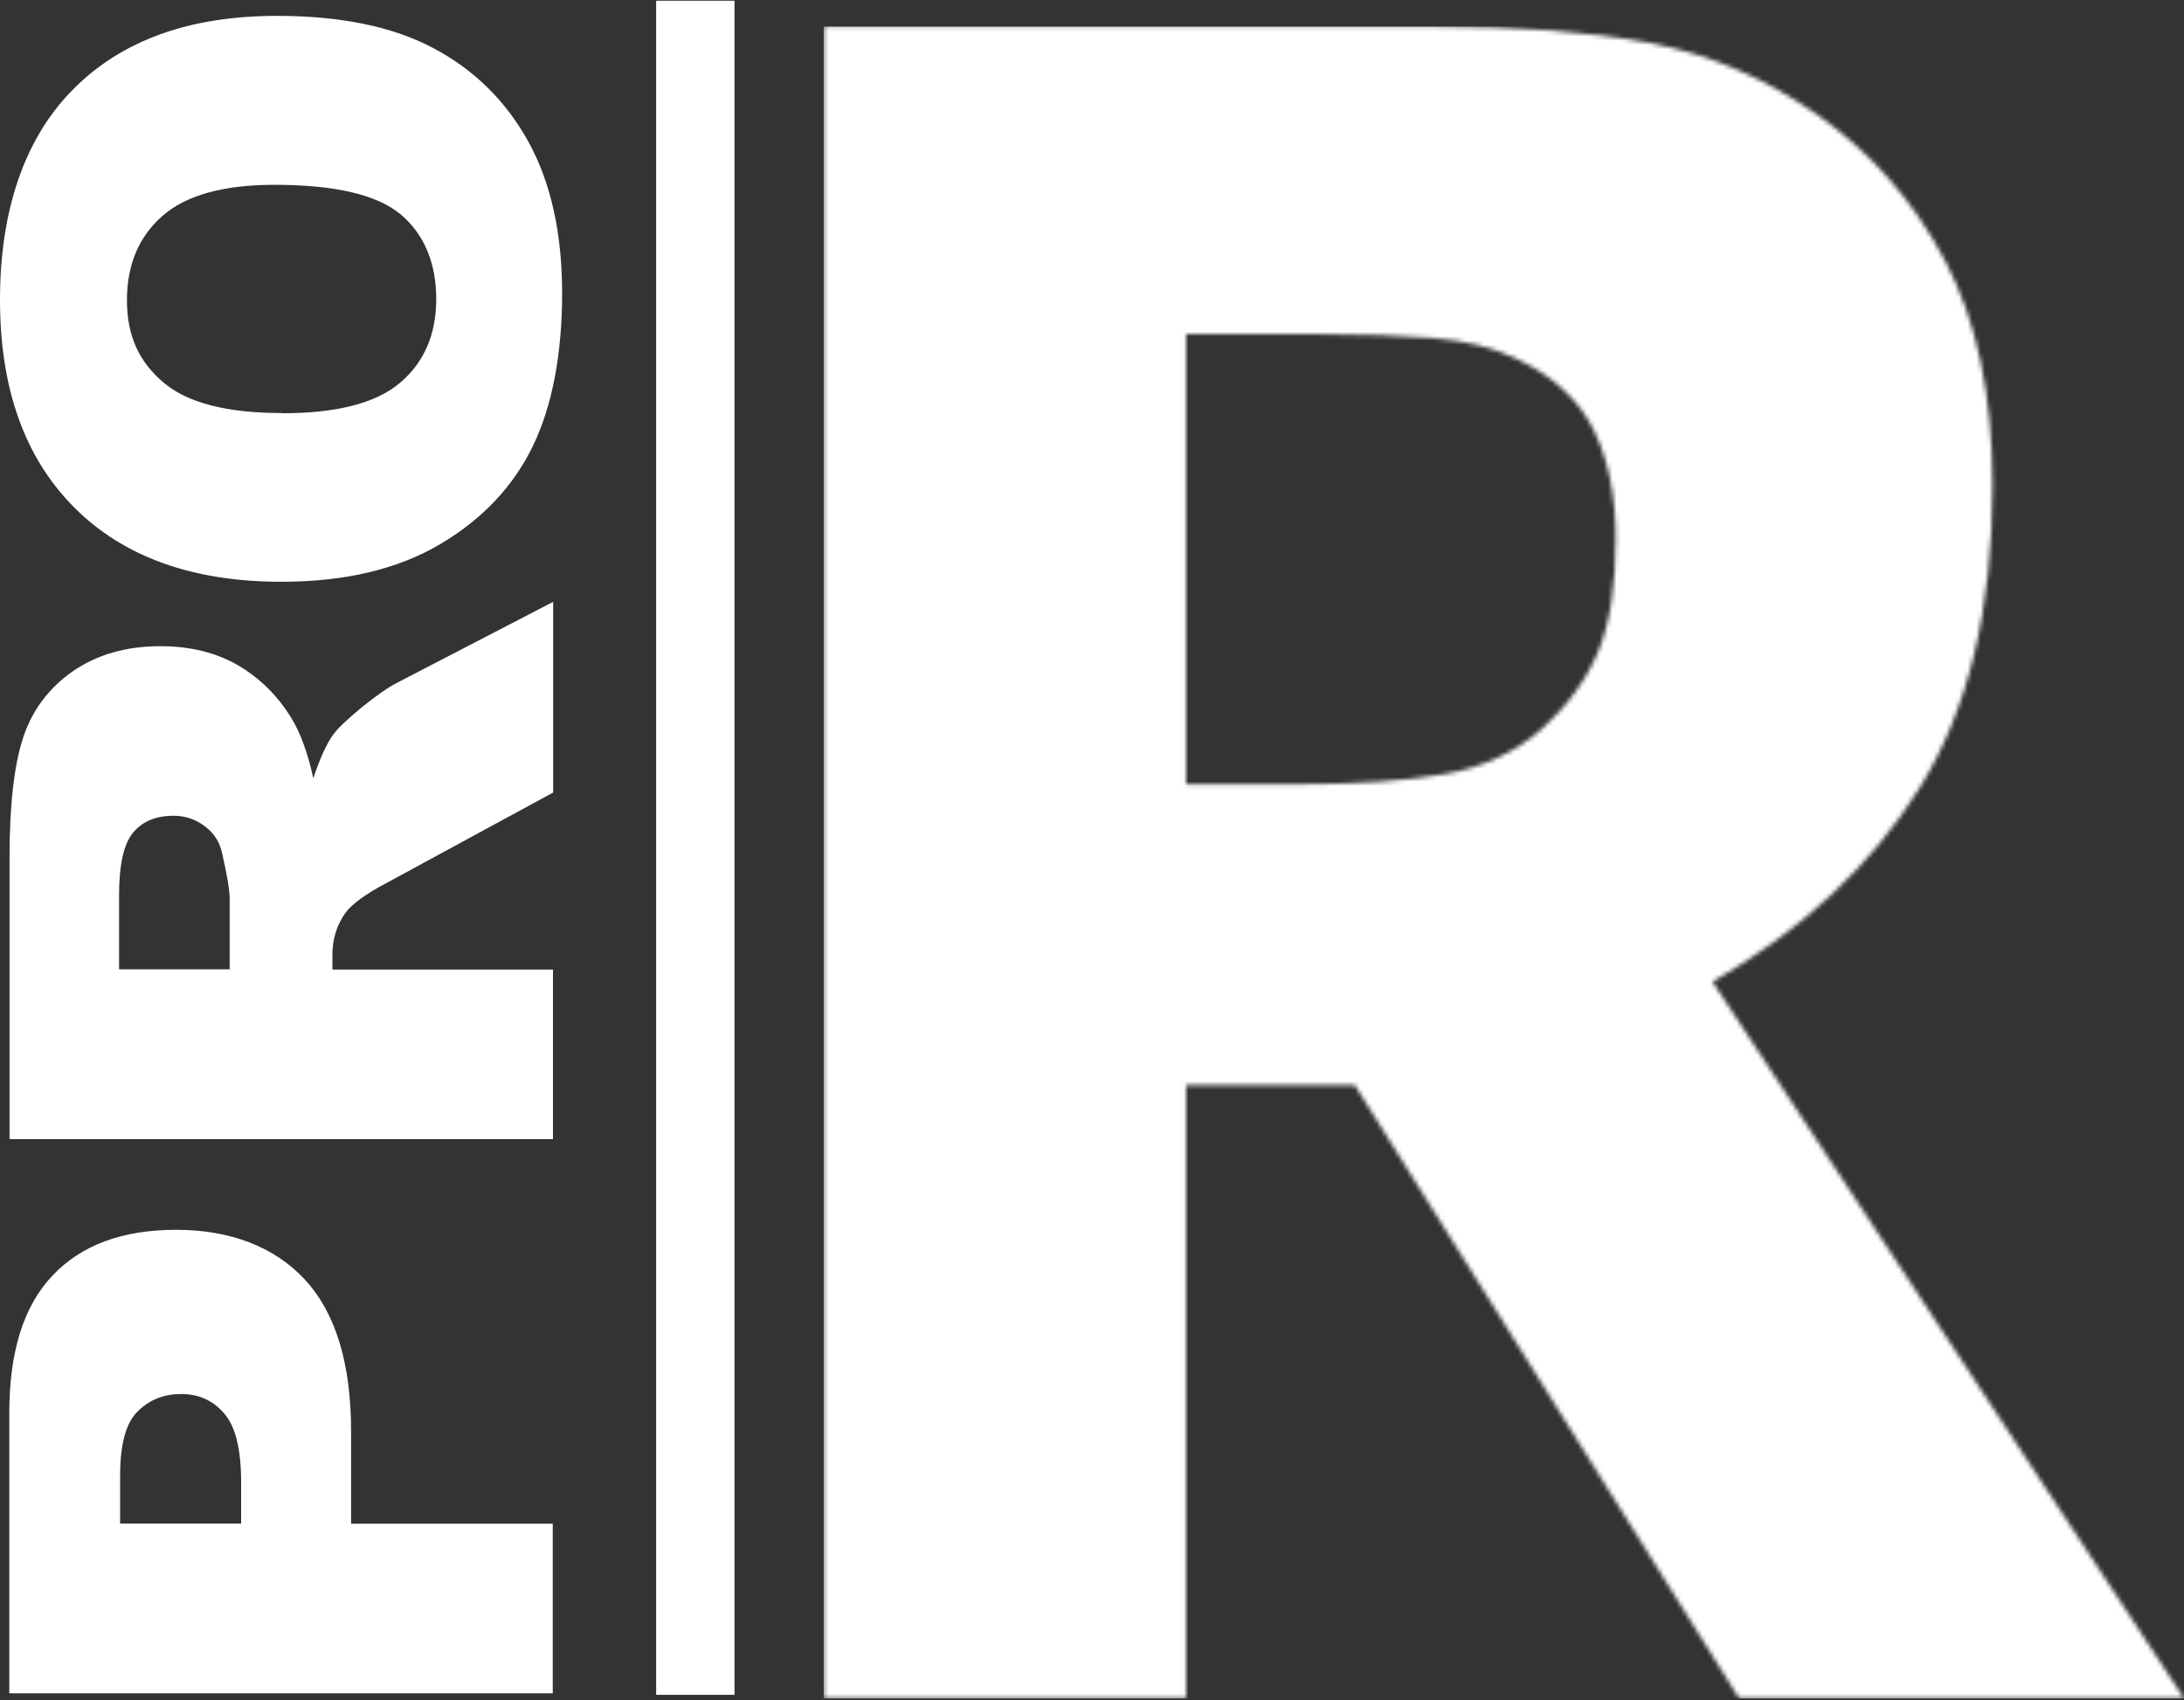
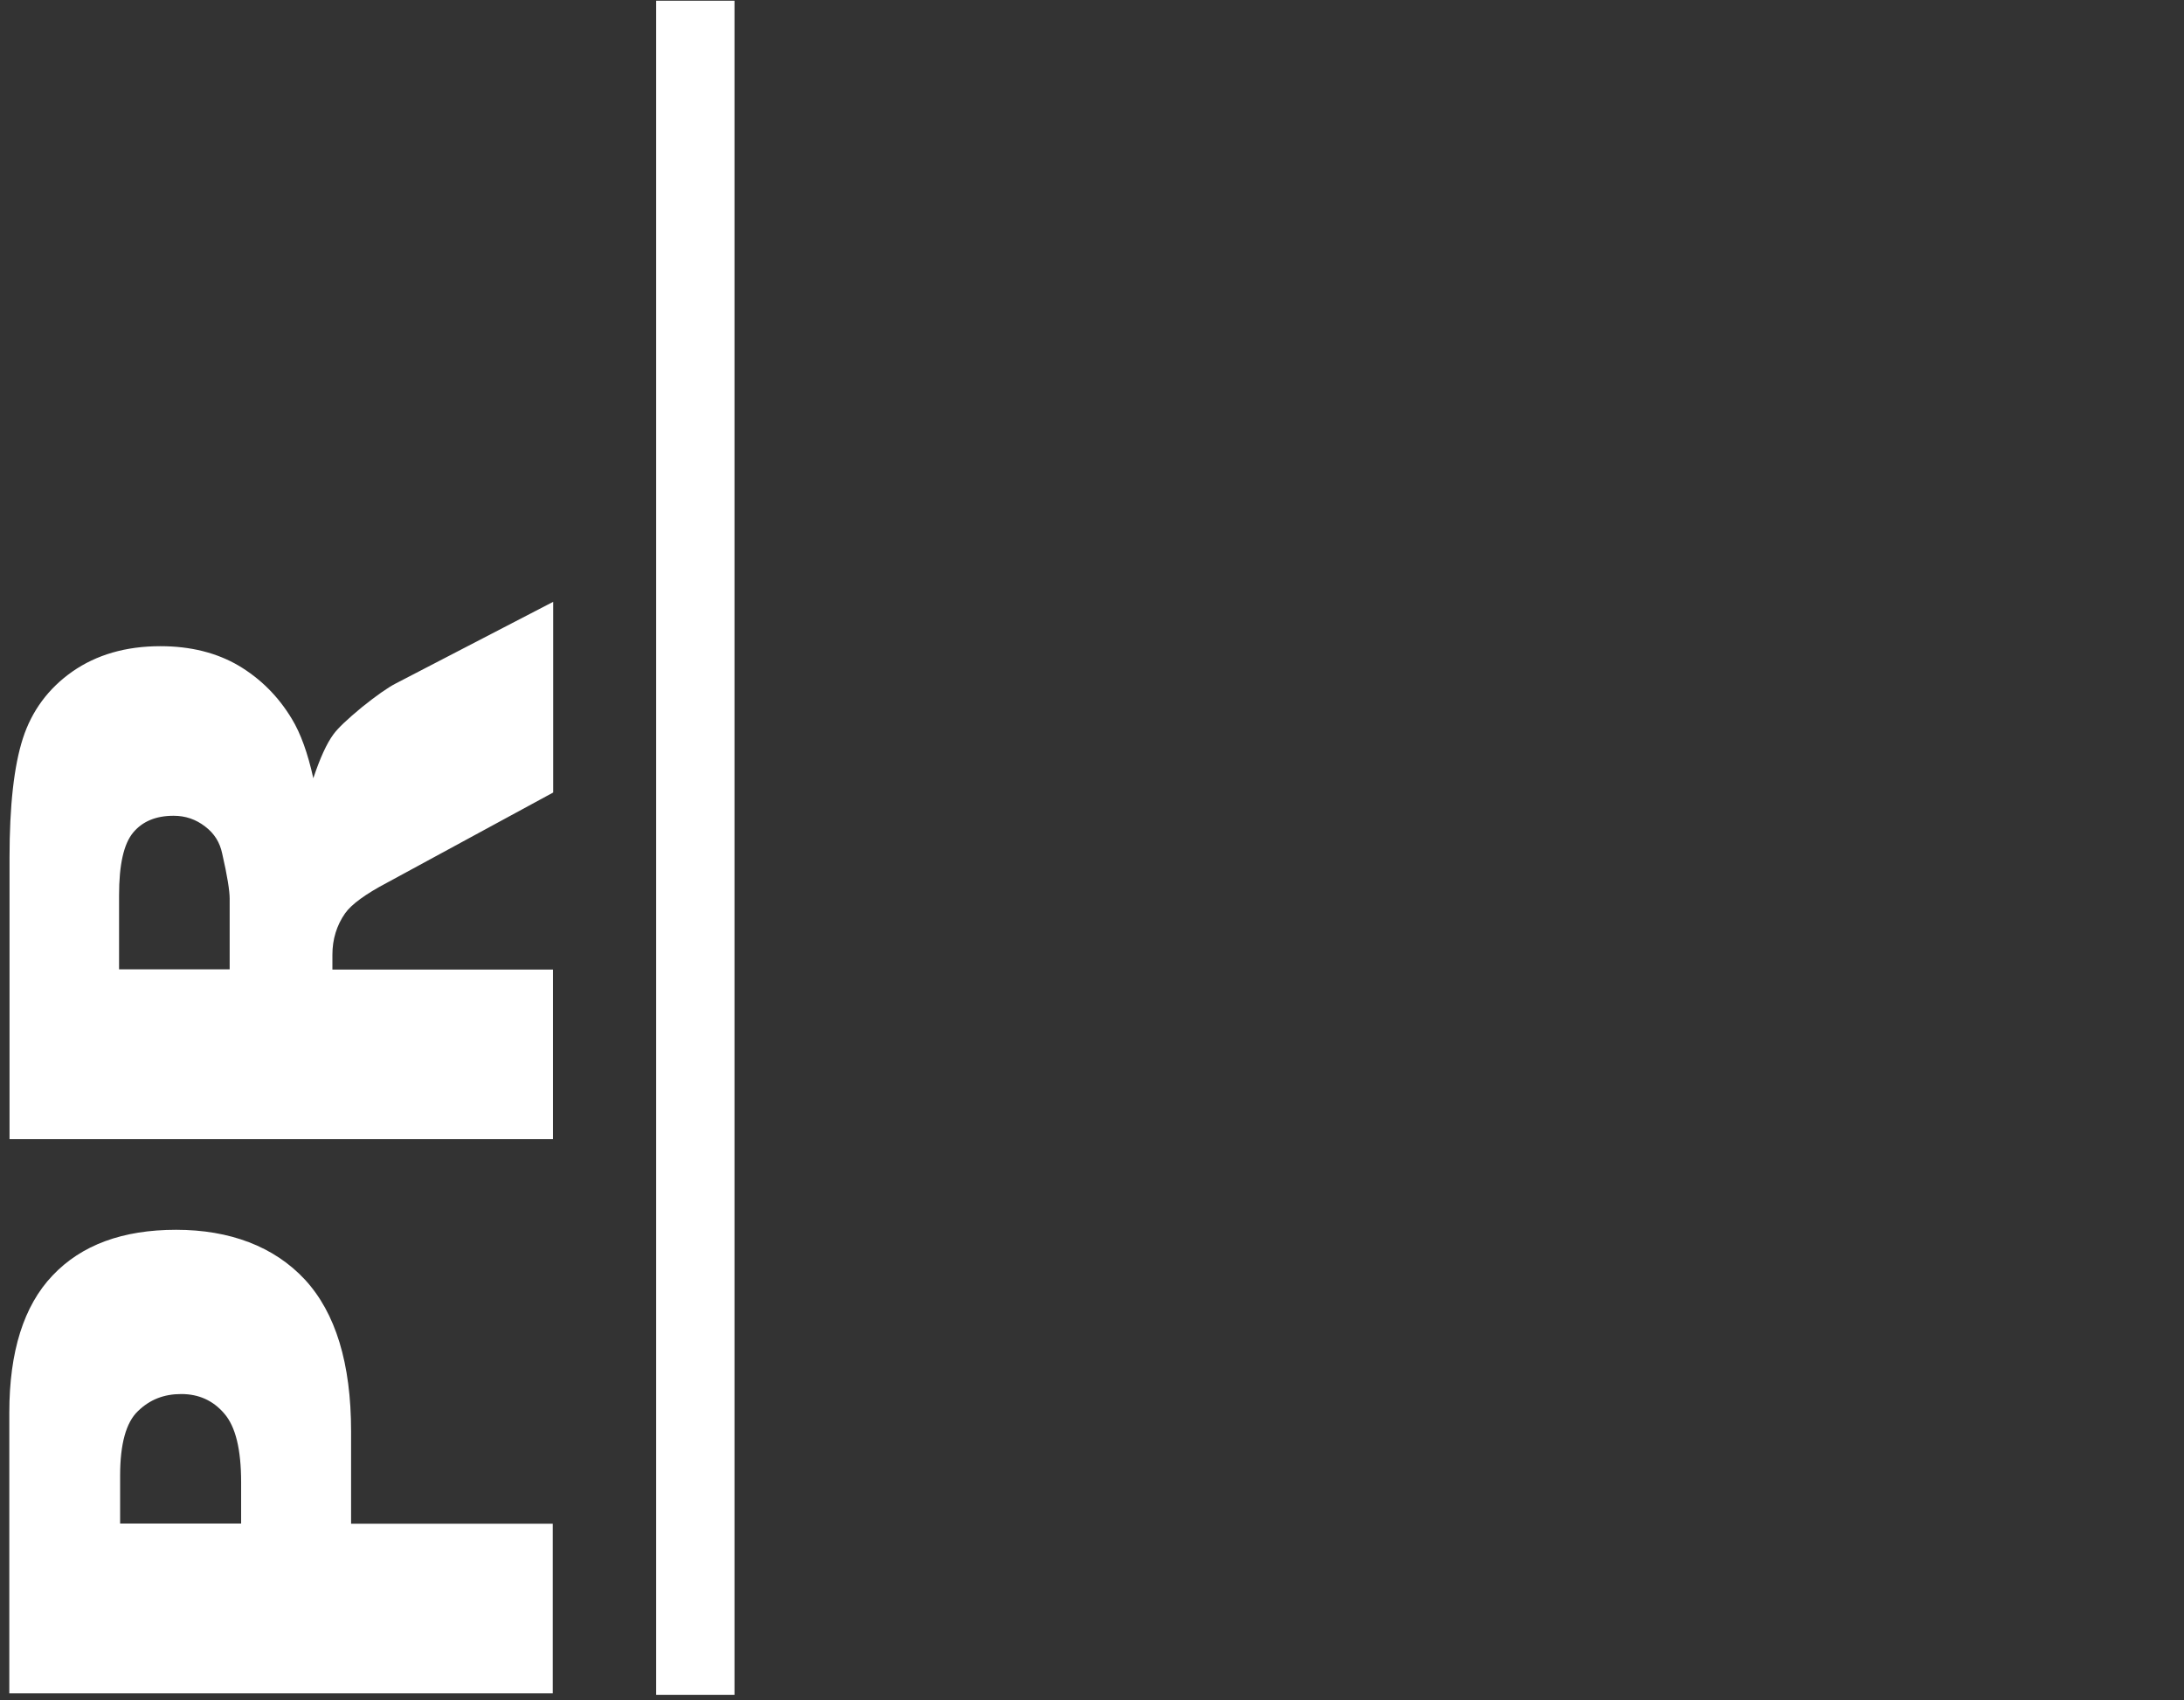
<svg xmlns="http://www.w3.org/2000/svg" width="510" height="397" viewBox="0 0 510 397" fill="none">
  <rect x="0" y="0" width="510" height="397" fill="#333333" stroke="none" />
  <path d="M56.307 355.771V346.108C56.307 338.487 55.018 333.157 52.39 330.118C49.763 327.03 46.392 325.536 42.328 325.536C38.263 325.536 34.991 326.831 32.215 329.521C29.439 332.161 28.051 337.191 28.051 344.564V355.771H56.356H56.307ZM2.175 395.371V329.869C2.175 315.623 5.546 304.914 12.287 297.84C19.029 290.717 28.646 287.181 41.138 287.181C53.63 287.181 63.99 291.066 71.178 298.787C78.366 306.557 81.984 318.363 81.984 334.253V355.821H129.077V395.421H2.175V395.371Z" fill="white" />
  <path d="M53.63 226.412V209.825C53.63 208.032 53.085 204.545 51.895 199.365C51.35 196.725 50.061 194.633 47.88 192.989C45.748 191.345 43.319 190.498 40.543 190.498C36.429 190.498 33.306 191.793 31.125 194.383C28.894 197.023 27.803 201.905 27.803 209.078V226.362H53.63V226.412ZM129.127 266.012H2.225V200.311C2.225 188.157 3.266 178.842 5.348 172.417C7.43 165.991 11.296 160.761 16.898 156.826C22.549 152.89 29.39 150.898 37.47 150.898C44.509 150.898 50.606 152.442 55.712 155.431C60.818 158.469 64.982 162.604 68.155 167.884C70.187 171.221 71.872 175.854 73.161 181.731C74.748 176.999 76.284 173.612 77.871 171.47C78.912 170.026 81.142 167.933 84.513 165.144C87.933 162.404 90.561 160.561 92.395 159.615L129.177 140.537V185.069L90.362 206.139C85.356 208.779 82.084 211.17 80.597 213.262C78.614 216.101 77.623 219.339 77.623 222.925V226.412H129.127V266.012Z" fill="white" />
-   <path d="M65.88 96.504C78.719 96.504 87.89 94.113 93.492 89.331C99.093 84.549 101.869 78.024 101.869 69.805C101.869 61.586 99.143 54.812 93.64 50.13C88.138 45.497 78.323 43.156 64.096 43.156C52.149 43.156 43.425 45.597 37.922 50.428C32.42 55.26 29.644 61.835 29.644 70.104C29.644 78.373 32.42 84.4 38.071 89.232C43.672 94.063 52.942 96.454 65.831 96.454M65.682 135.855C44.961 135.855 28.801 130.027 17.3 118.471C5.75 106.865 0 90.726 0 70.004C0 49.283 5.651 32.397 17.003 20.94C28.355 9.433 44.218 3.705 64.691 3.705C79.512 3.705 91.707 6.196 101.175 11.227C110.693 16.258 118.079 23.53 123.334 32.994C128.588 42.508 131.265 54.314 131.265 68.46C131.265 82.607 128.985 94.761 124.424 104.175C119.864 113.589 112.626 121.26 102.761 127.088C92.897 132.916 80.553 135.855 65.682 135.855Z" fill="white" />
  <path d="M171.516 0.168H153.225V395.772H171.516V0.168Z" fill="white" />
  <mask id="mask0_231_472" style="mask-type:luminance" maskUnits="userSpaceOnUse" x="192" y="6" width="318" height="391">
    <path d="M276.965 78.028H307.749C317.96 78.028 326.834 78.327 334.517 78.925C342.25 79.523 348.943 81.216 354.693 84.056C362.971 88.09 368.821 93.57 372.241 100.593C375.612 107.567 377.297 115.985 377.297 125.748C377.297 136.707 375.959 145.523 373.232 152.098C370.456 158.673 366.193 164.651 360.245 170.031C354.048 175.609 346.365 179.196 337.194 180.79C328.023 182.384 316.672 183.131 303.089 183.131H276.965V78.028ZM192.347 6.15V396.574H276.965V253.415H316.374L406.098 396.574H510L399.902 229.256C420.871 217.202 437.031 202.059 448.333 183.878C459.635 165.697 465.286 142.186 465.286 113.345C465.286 92.374 461.618 74.94 454.282 61.043C446.995 47.145 437.13 35.838 424.737 27.071C412.493 18.354 399.357 12.726 385.328 10.036C371.25 7.445 354.544 6.15 335.063 6.15H192.396H192.347Z" fill="white" />
  </mask>
  <g mask="url(#mask0_231_472)">
-     <path d="M509.997 6.199H192.344V396.622H509.997V6.199Z" fill="white" />
+     <path d="M509.997 6.199H192.344H509.997V6.199Z" fill="white" />
  </g>
</svg>